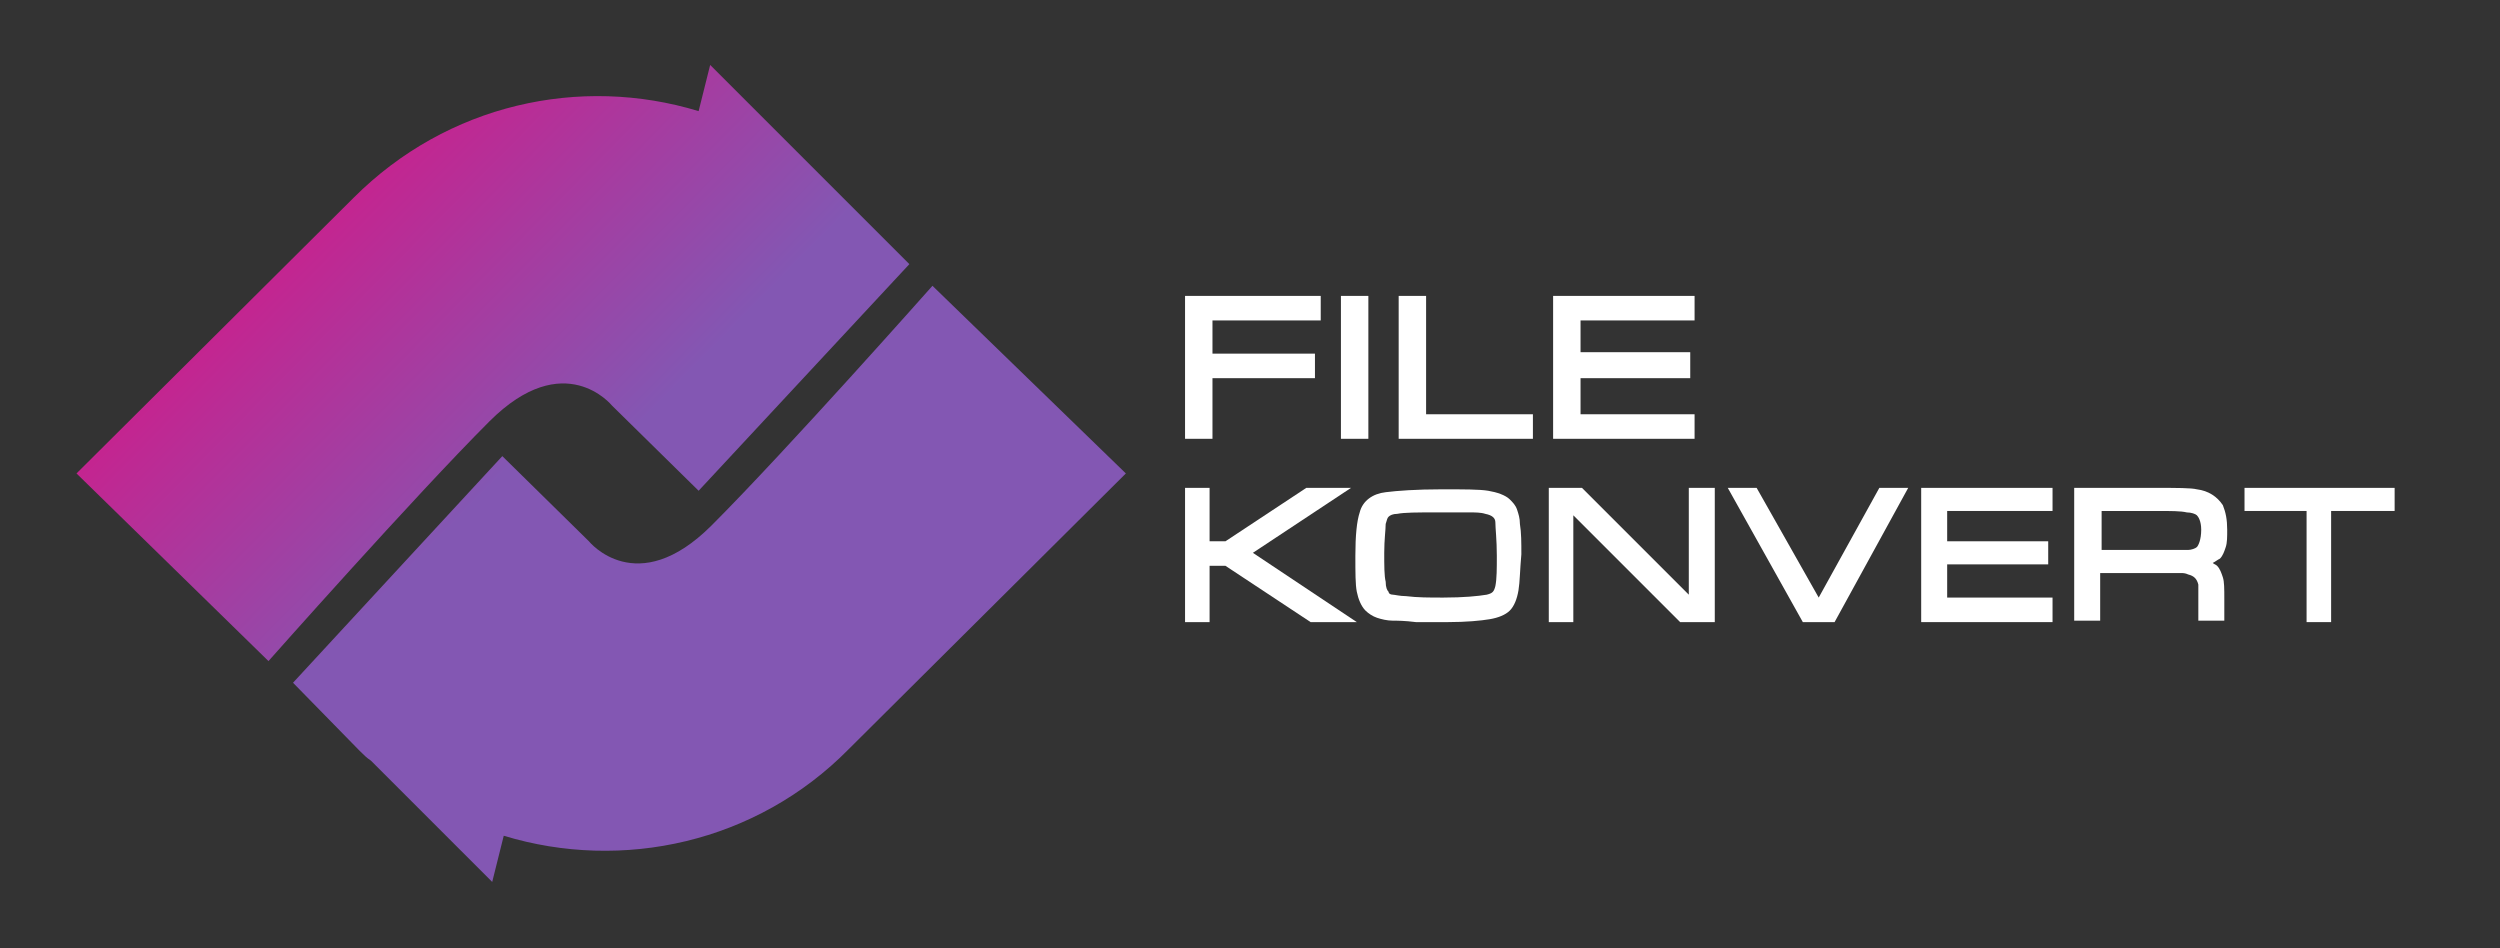
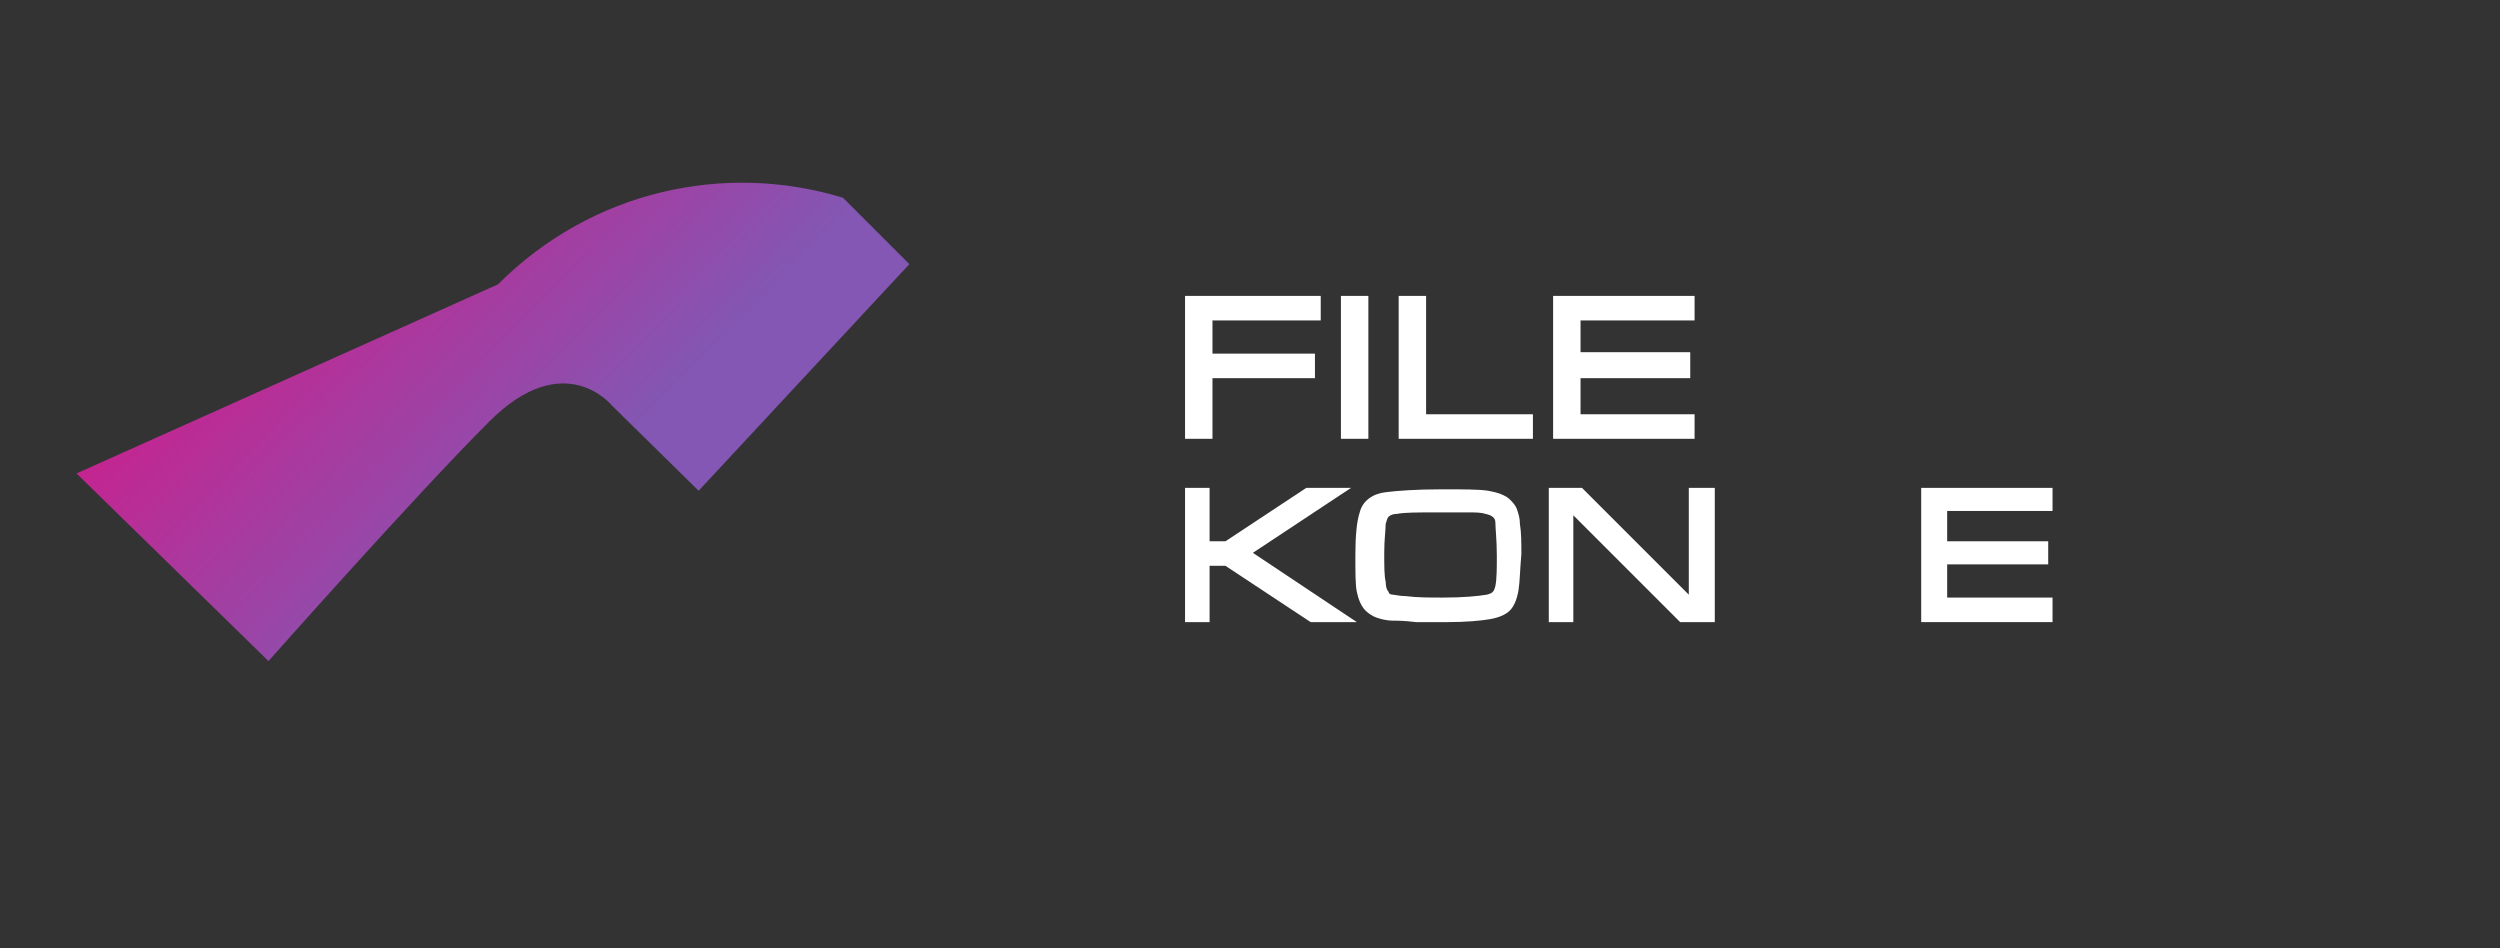
<svg xmlns="http://www.w3.org/2000/svg" id="Layer_1" data-name="Layer 1" viewBox="0 0 173.2 65.7">
  <rect x="0" y="0" width="173.2" height="65.7" fill="#333333" stroke="none" />
  <defs>
    <style>
      .cls-1 {
        fill: url(#linear-gradient);
      }

      .cls-1, .cls-2, .cls-3 {
        stroke-width: 0px;
      }

      .cls-2 {
        fill: #fff;
      }

      .cls-3 {
        fill: url(#linear-gradient-2);
      }
    </style>
    <linearGradient id="linear-gradient" x1="20.96" y1="90.6" x2="62.14" y2="131.04" gradientTransform="translate(83.3 143.71) rotate(-180)" gradientUnits="userSpaceOnUse">
      <stop offset="0" stop-color="#8357b3" />
      <stop offset=".51" stop-color="#8357b3" />
      <stop offset="1" stop-color="#cb1f8c" />
    </linearGradient>
    <linearGradient id="linear-gradient-2" x1="24.06" y1="93.67" x2="65.47" y2="133.88" gradientTransform="translate(83.3 143.71) rotate(-180)" gradientUnits="userSpaceOnUse">
      <stop offset="0" stop-color="#8357b3" />
      <stop offset=".51" stop-color="#8357b3" />
      <stop offset="1" stop-color="#cb1f8c" />
    </linearGradient>
  </defs>
-   <path class="cls-1" d="M18.6,45.8s10.1-11.4,15.3-16.6c5.2-5.2,8.5-1.1,8.5-1.1l6,5.9,14.6-15.7-4.6-4.6h0l-9.2-9.2-.8,3.2c-8.2-2.5-17.4-.5-23.9,6L5.3,32.8l13.3,13Z" />
-   <path class="cls-3" d="M20.3,47.3h0l4.6,4.7c.3.3.5.5.8.7l8.4,8.4.8-3.2c8.2,2.5,17.5.5,23.9-6l19.2-19.1-13.4-13s-10.1,11.4-15.3,16.6c-5.2,5.2-8.5,1.1-8.5,1.1l-6-5.9-14.5,15.7h0Z" />
+   <path class="cls-1" d="M18.6,45.8s10.1-11.4,15.3-16.6c5.2-5.2,8.5-1.1,8.5-1.1l6,5.9,14.6-15.7-4.6-4.6h0c-8.2-2.5-17.4-.5-23.9,6L5.3,32.8l13.3,13Z" />
  <g>
    <polygon class="cls-2" points="92.9 30.4 93.2 30.4 94.5 30.4 94.8 30.4 94.8 20.5 92.9 20.5 92.9 30.4" />
    <polygon class="cls-2" points="82.1 30.4 84 30.4 84 30.1 84 26.2 91.1 26.2 91.1 24.5 84 24.5 84 22.2 91.5 22.2 91.5 20.5 82.1 20.5 82.1 30.4" />
    <polygon class="cls-2" points="109.5 28.7 109.5 26.2 117.1 26.2 117.1 24.4 109.5 24.4 109.5 22.2 117.4 22.2 117.4 20.5 107.6 20.5 107.6 30.4 117.4 30.4 117.4 30.1 117.4 29 117.4 28.7 109.5 28.7" />
    <polygon class="cls-2" points="98.8 20.5 96.9 20.5 96.9 30.4 97.3 30.4 106.2 30.4 106.2 28.7 98.8 28.7 98.8 20.5" />
  </g>
  <g>
    <polygon class="cls-2" points="117 41.2 109.6 33.8 107.3 33.8 107.3 43.1 107.6 43.1 108.7 43.1 109 43.1 109 35.7 116.4 43.1 118.8 43.1 118.8 33.8 117 33.8 117 41.2" />
    <polygon class="cls-2" points="93.6 33.8 90.5 33.8 84.9 37.5 83.8 37.5 83.8 33.8 82.1 33.8 82.1 43.1 82.4 43.1 83.5 43.1 83.8 43.1 83.8 39.2 84.9 39.2 90.8 43.1 94 43.1 86.8 38.3 93.6 33.8" />
    <path class="cls-2" d="M105.1,35.3c-.1-.3-.3-.5-.5-.7-.3-.3-.9-.5-1.5-.6s-1.7-.1-3.2-.1c-1.8,0-3.1.1-3.9.2h0c-.9.1-1.6.6-1.8,1.4-.2.6-.3,1.6-.3,3,0,1.2,0,2,.1,2.5s.3,1,.6,1.3c.2.2.5.4.8.5s.7.2,1.1.2c.3,0,.8,0,1.6.1h2.2c1.3,0,2.3-.1,2.9-.2.6-.1,1.1-.3,1.4-.6s.5-.8.6-1.4c.1-.6.1-1.4.2-2.5,0-.8,0-1.5-.1-2.1,0-.4-.1-.7-.2-1h0ZM103.7,38.5c0,.9,0,1.6-.1,2.1-.1.4-.2.5-.6.6-.6.1-1.6.2-3,.2-1,0-1.8,0-2.6-.1-.4,0-.8-.1-.9-.1-.2,0-.3-.1-.3-.2-.1-.1-.2-.3-.2-.7-.1-.4-.1-1.1-.1-2s.1-1.6.1-2c.1-.3.1-.4.2-.5s.3-.2.6-.2c.5-.1,1.4-.1,2.6-.1h2.4c.4,0,.8,0,1.1.1.5.1.7.3.7.6,0,.4.1,1.2.1,2.3h0Z" />
-     <polygon class="cls-2" points="126 41.4 126 41.4 121.7 33.8 119.7 33.8 124.9 43.1 125.1 43.1 127.1 43.1 132.2 33.8 130.2 33.8 126 41.4" />
-     <path class="cls-2" d="M152.2,33.9c-.4-.1-1.4-.1-2.8-.1h-5.7v9.2h1.8v-3.3h5.6c.1,0,.3,0,.5.1.4.1.6.3.7.7v2.5h1.8v-1.5c0-.7,0-1.2-.1-1.5s-.2-.6-.4-.8c-.1-.1-.2-.1-.3-.2.2-.1.3-.2.5-.3.2-.2.3-.5.4-.8.1-.3.1-.7.1-1.2,0-.7-.1-1.2-.3-1.7-.4-.6-1-1-1.8-1.1h0ZM145.5,35.4h3.9c1,0,1.7,0,2.1.1.3,0,.6.1.7.2.1.1.3.4.3,1,0,.7-.2,1.1-.3,1.2-.1.1-.4.2-.6.2h-6v-2.7h-.1Z" />
-     <polygon class="cls-2" points="155.5 35.1 155.5 35.4 155.8 35.4 159.8 35.4 159.8 43.1 161.5 43.1 161.5 35.4 165.9 35.4 165.9 34.1 165.9 33.8 155.5 33.8 155.5 35.1" />
    <polygon class="cls-2" points="134.9 39.1 141.9 39.1 141.9 37.8 141.9 37.5 134.9 37.5 134.9 35.4 142.2 35.4 142.2 34.1 142.2 33.8 133.1 33.8 133.1 43.1 142.2 43.1 142.2 42.8 142.2 41.7 142.2 41.4 134.9 41.4 134.9 39.1" />
  </g>
</svg>